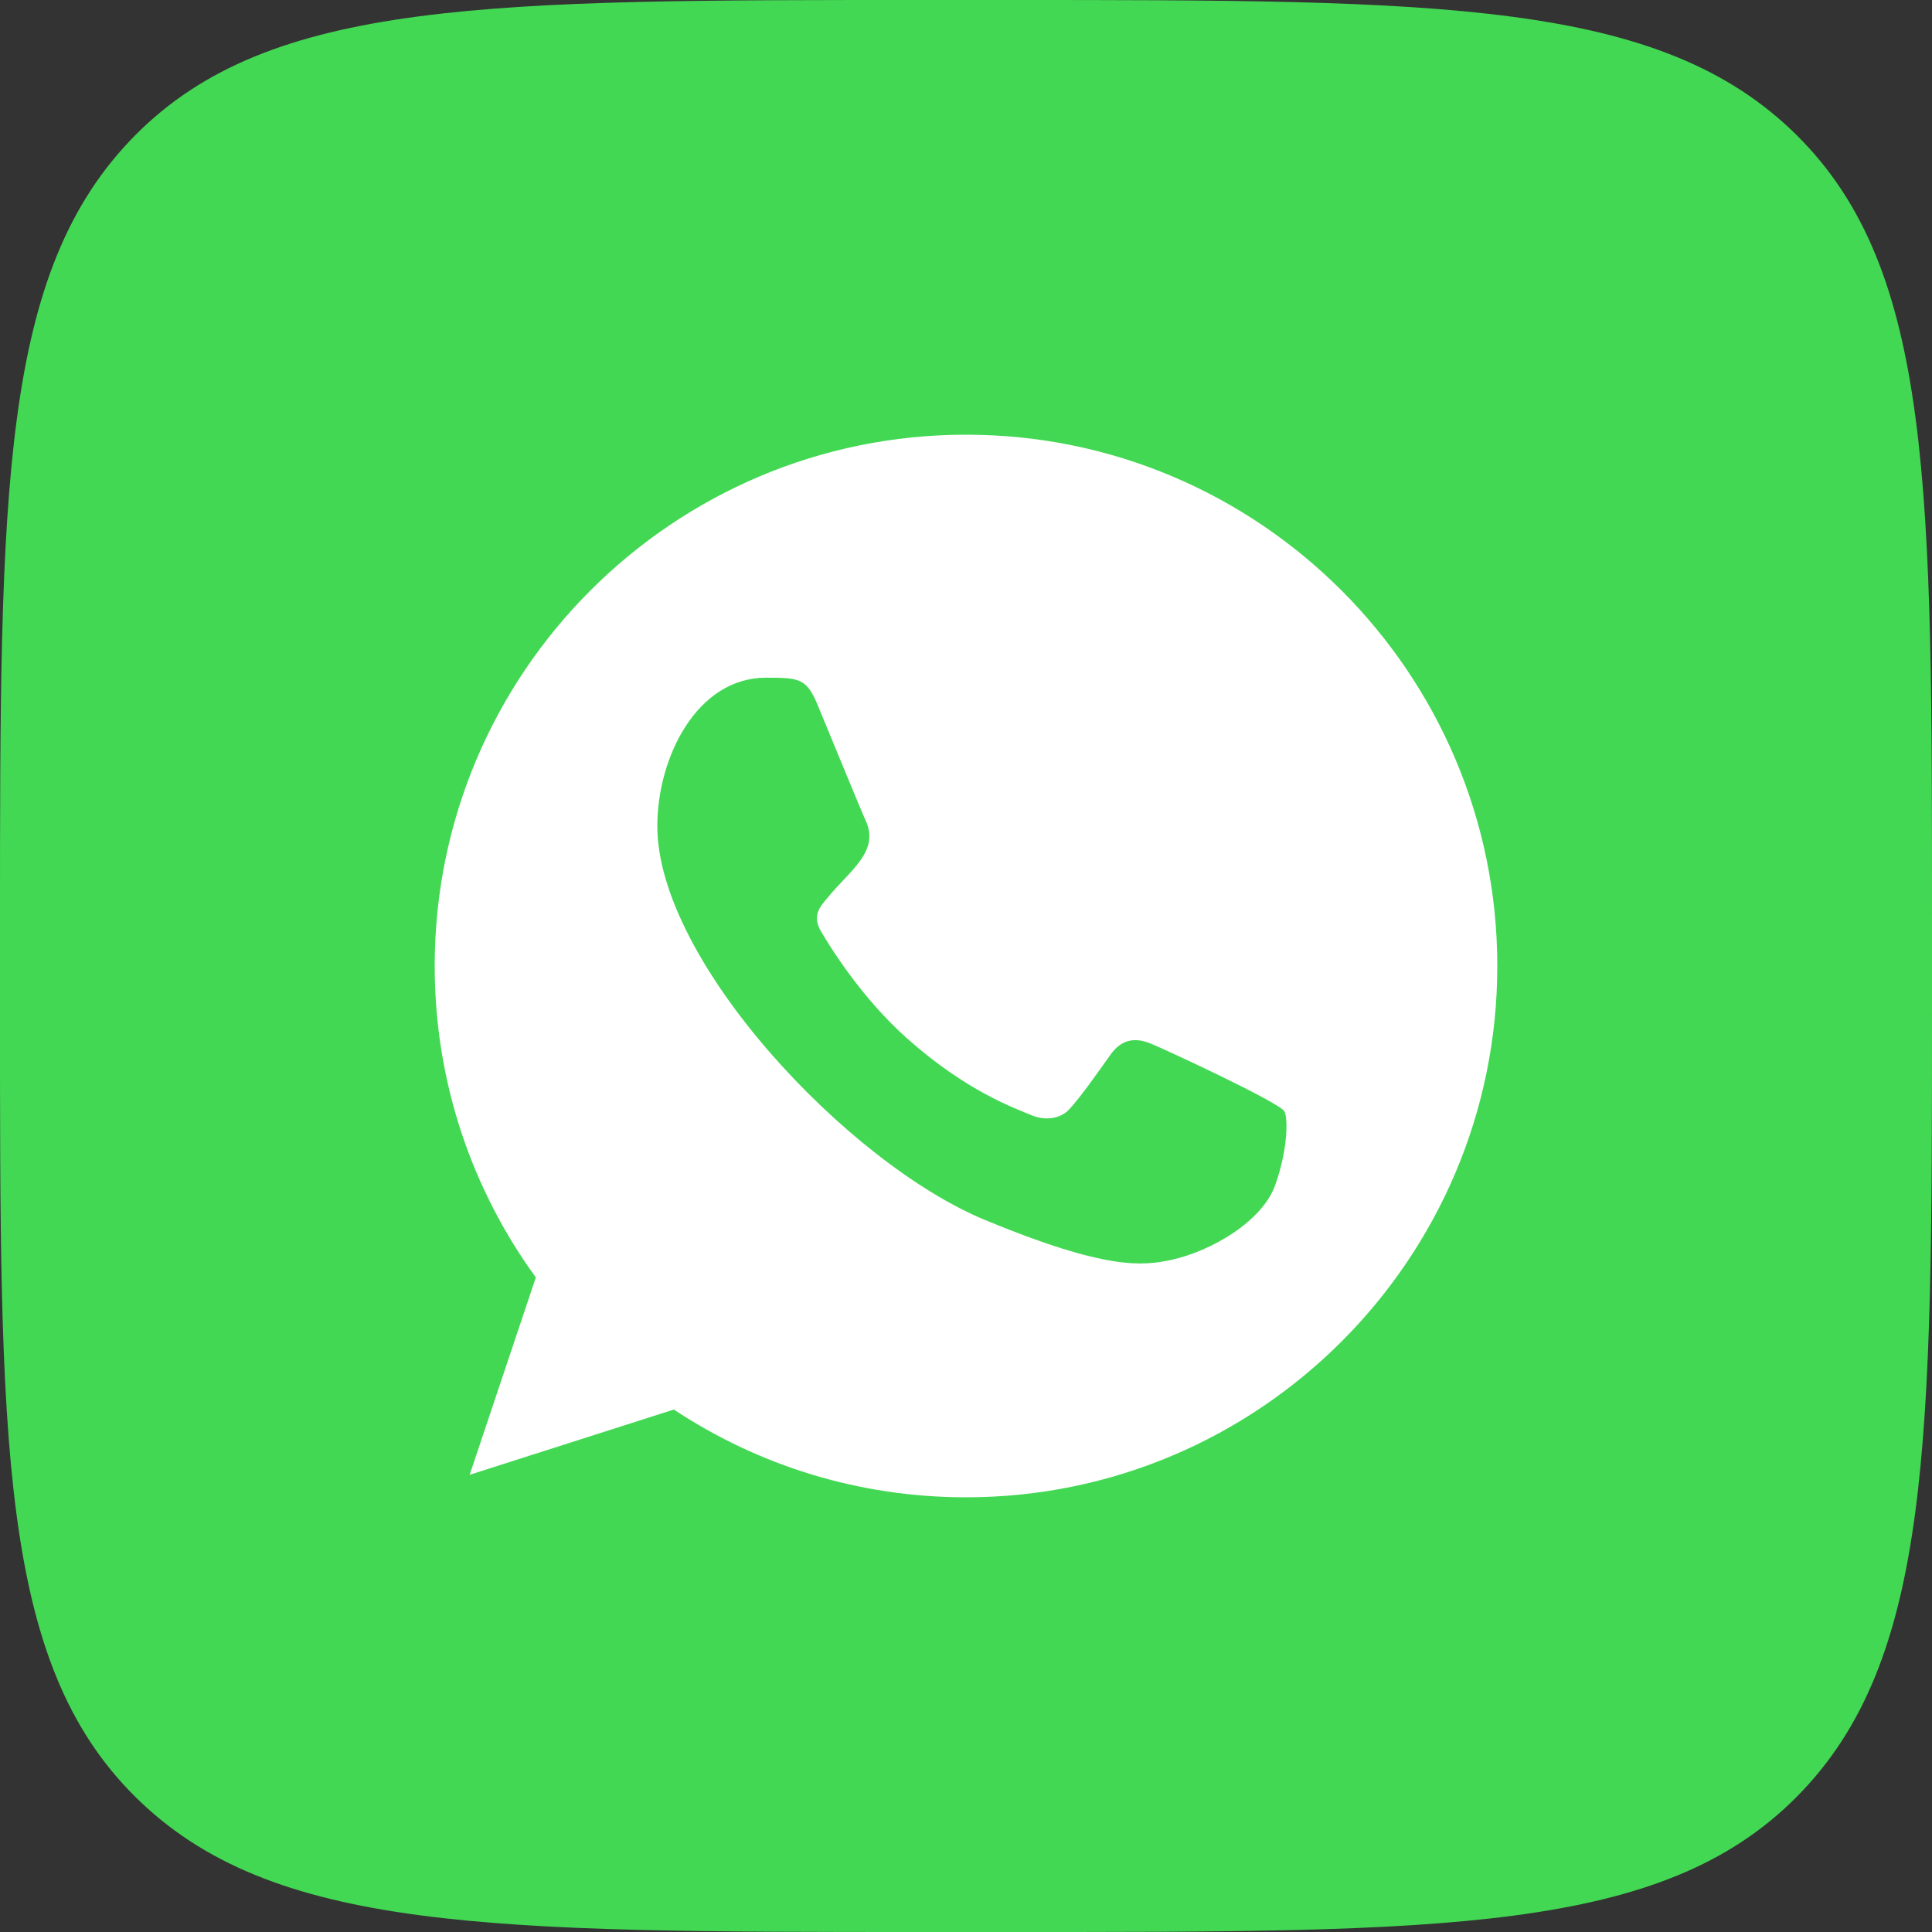
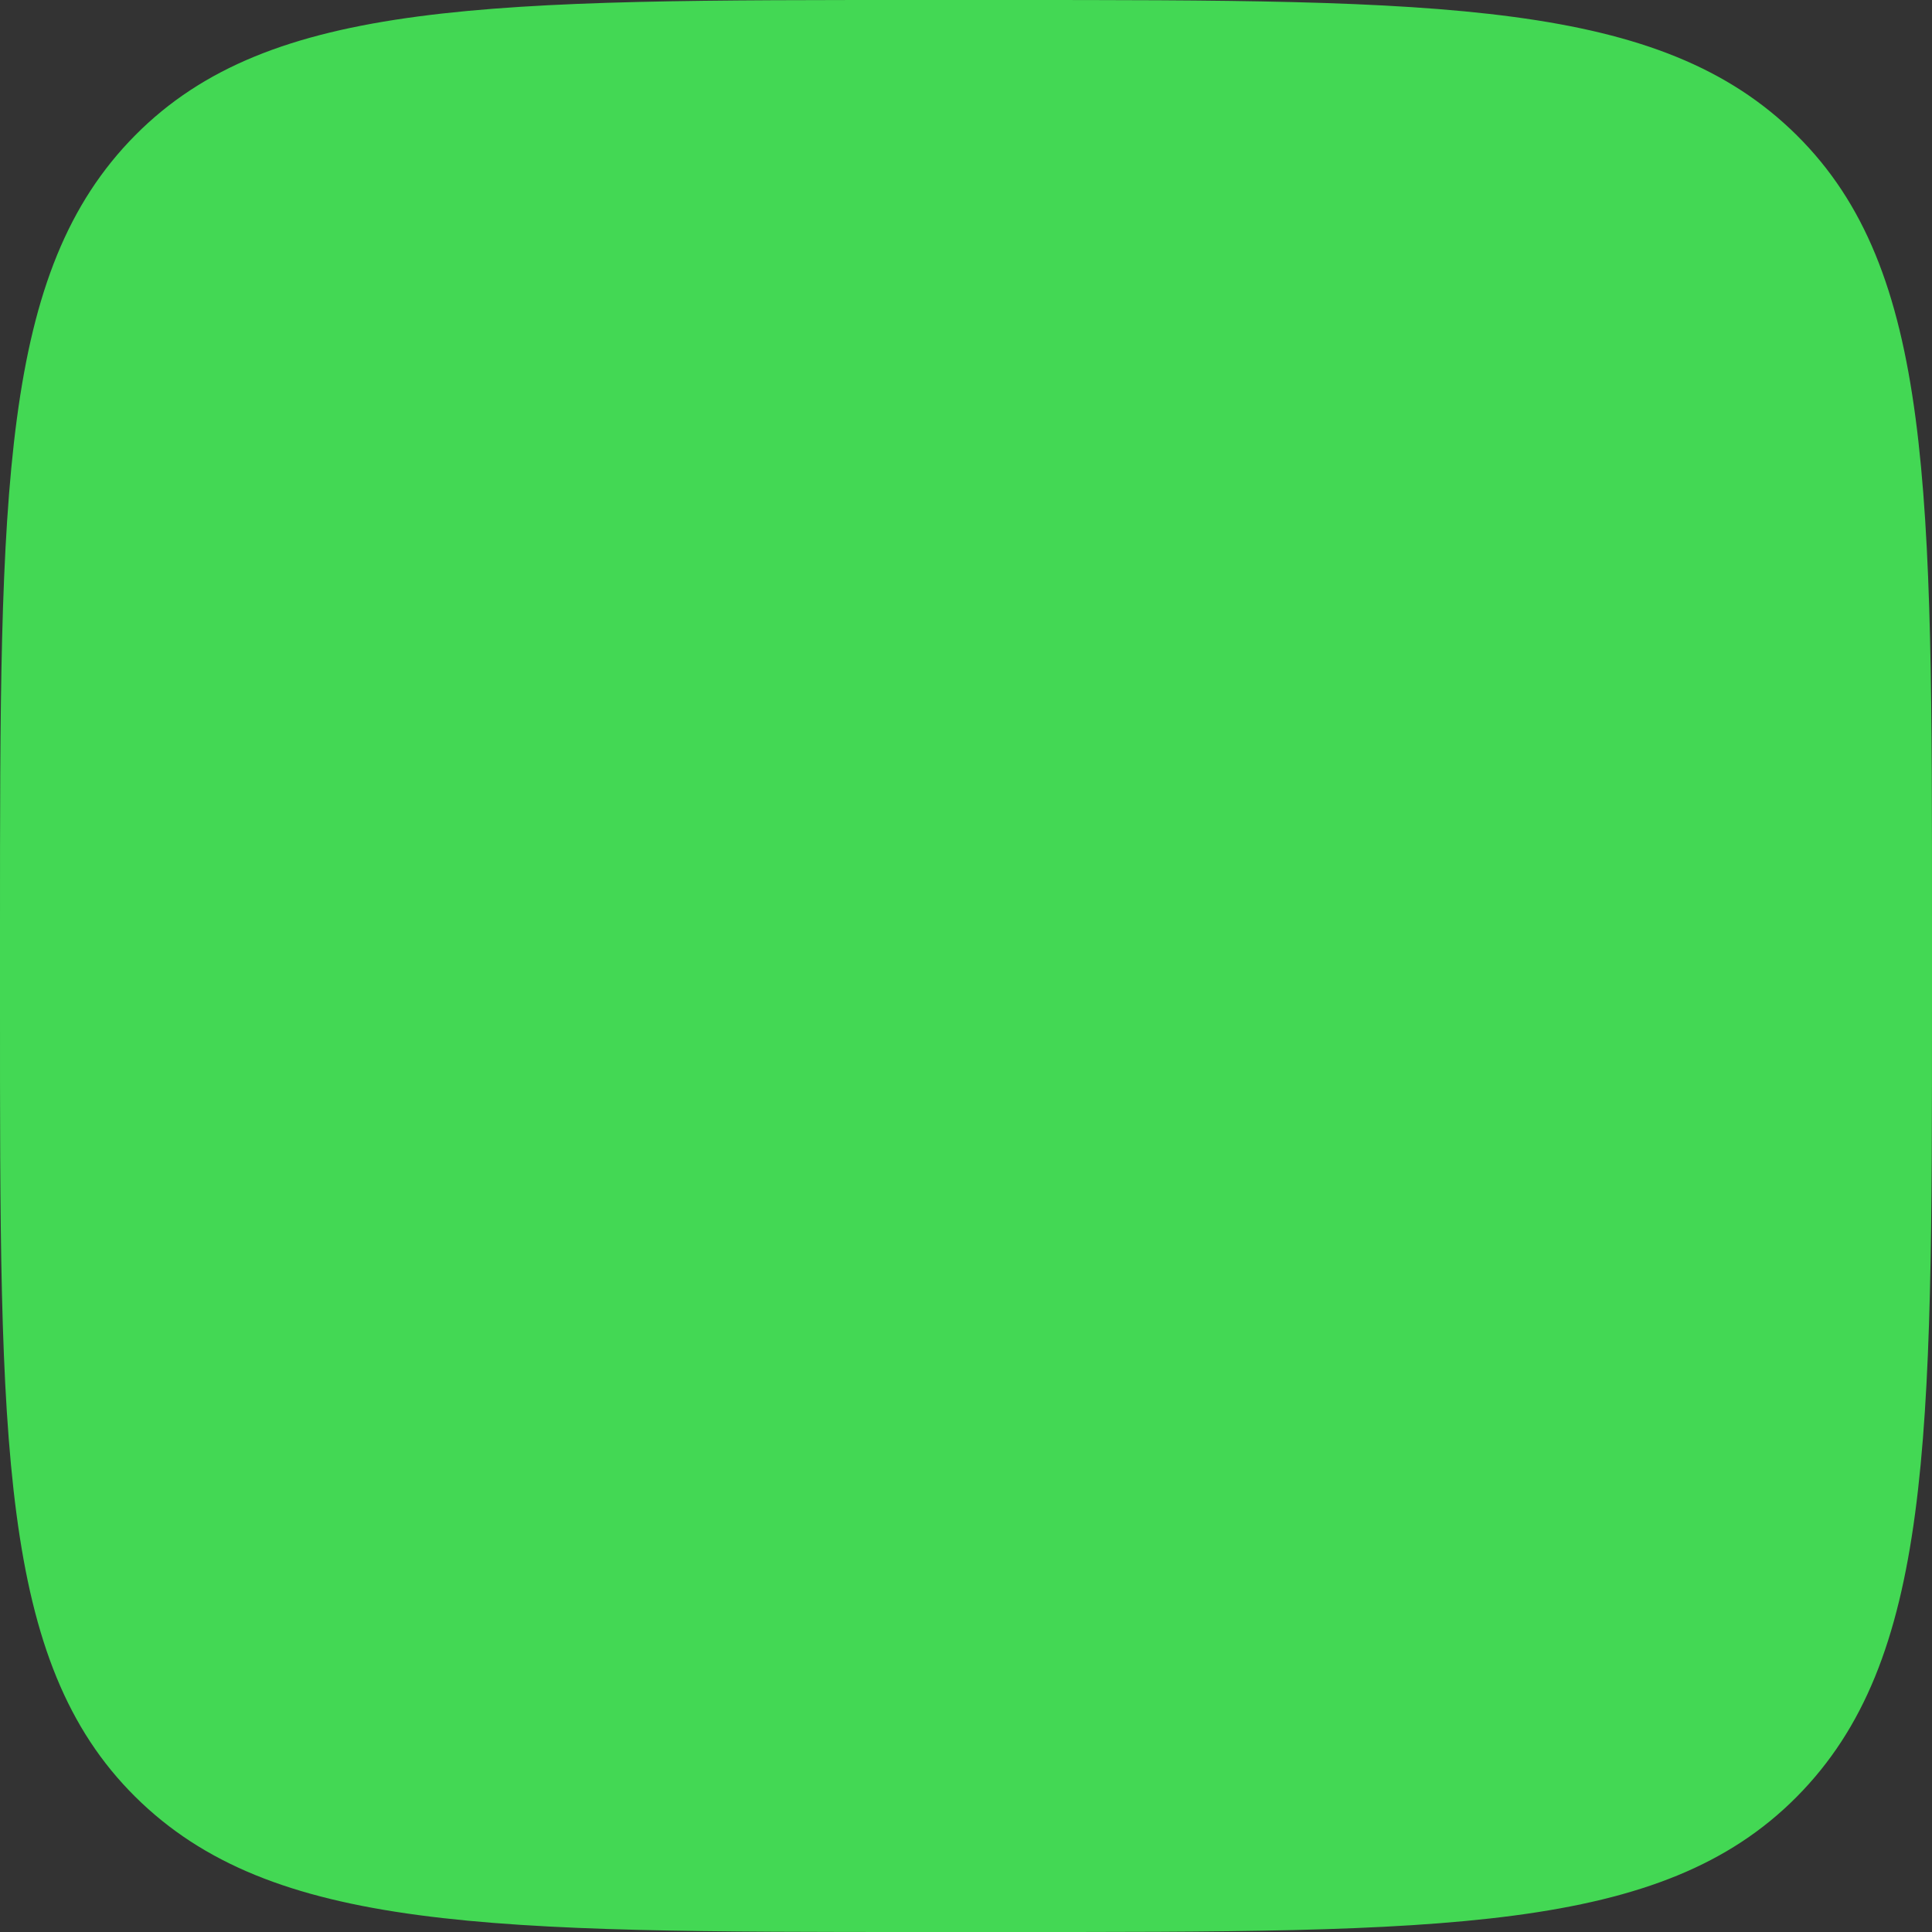
<svg xmlns="http://www.w3.org/2000/svg" width="40" height="40" viewBox="0 0 40 40" fill="none">
  <rect x="0" y="0" width="40" height="40" fill="#333333" stroke="none" />
  <path d="M6.70384e-06 19.2C6.70384e-06 10.148 6.67572e-06 5.624 2.8 2.8C5.6 -0.024 10.148 6.70384e-06 19.2 6.70384e-06H20.8C29.852 6.70384e-06 34.376 6.67572e-06 37.2 2.8C40.024 5.6 40 10.136 40 19.2V20.8C40 29.852 40 34.376 37.2 37.2C34.4 40.024 29.864 40 20.8 40H19.2C10.148 40 5.624 40 2.8 37.2C-0.024 34.4 6.70384e-06 29.852 6.70384e-06 20.8V19.2Z" fill="#43D854" />
-   <path fill-rule="evenodd" clip-rule="evenodd" d="M26.403 24.533C26.138 25.284 25.084 25.904 24.244 26.086C23.669 26.208 22.918 26.305 20.39 25.257C17.551 24.081 13.609 19.891 13.609 17.103C13.609 15.683 14.427 14.031 15.858 14.031C16.547 14.031 16.699 14.044 16.925 14.588C17.191 15.228 17.837 16.806 17.914 16.968C18.232 17.631 17.591 18.019 17.126 18.597C16.977 18.771 16.809 18.959 16.997 19.282C17.184 19.599 17.831 20.654 18.781 21.5C20.009 22.593 21.004 22.942 21.361 23.091C21.626 23.201 21.943 23.175 22.136 22.969C22.381 22.703 22.686 22.264 22.996 21.83C23.215 21.52 23.494 21.481 23.785 21.591C23.982 21.659 26.485 22.821 26.59 23.007C26.668 23.143 26.668 23.783 26.403 24.533ZM20.002 9H19.997C13.932 9 9 13.934 9 20C9 22.405 9.776 24.637 11.094 26.447L9.724 30.534L13.951 29.183C15.69 30.334 17.766 31 20.002 31C26.067 31 31 26.066 31 20C31 13.934 26.067 9 20.002 9Z" fill="white" />
</svg>